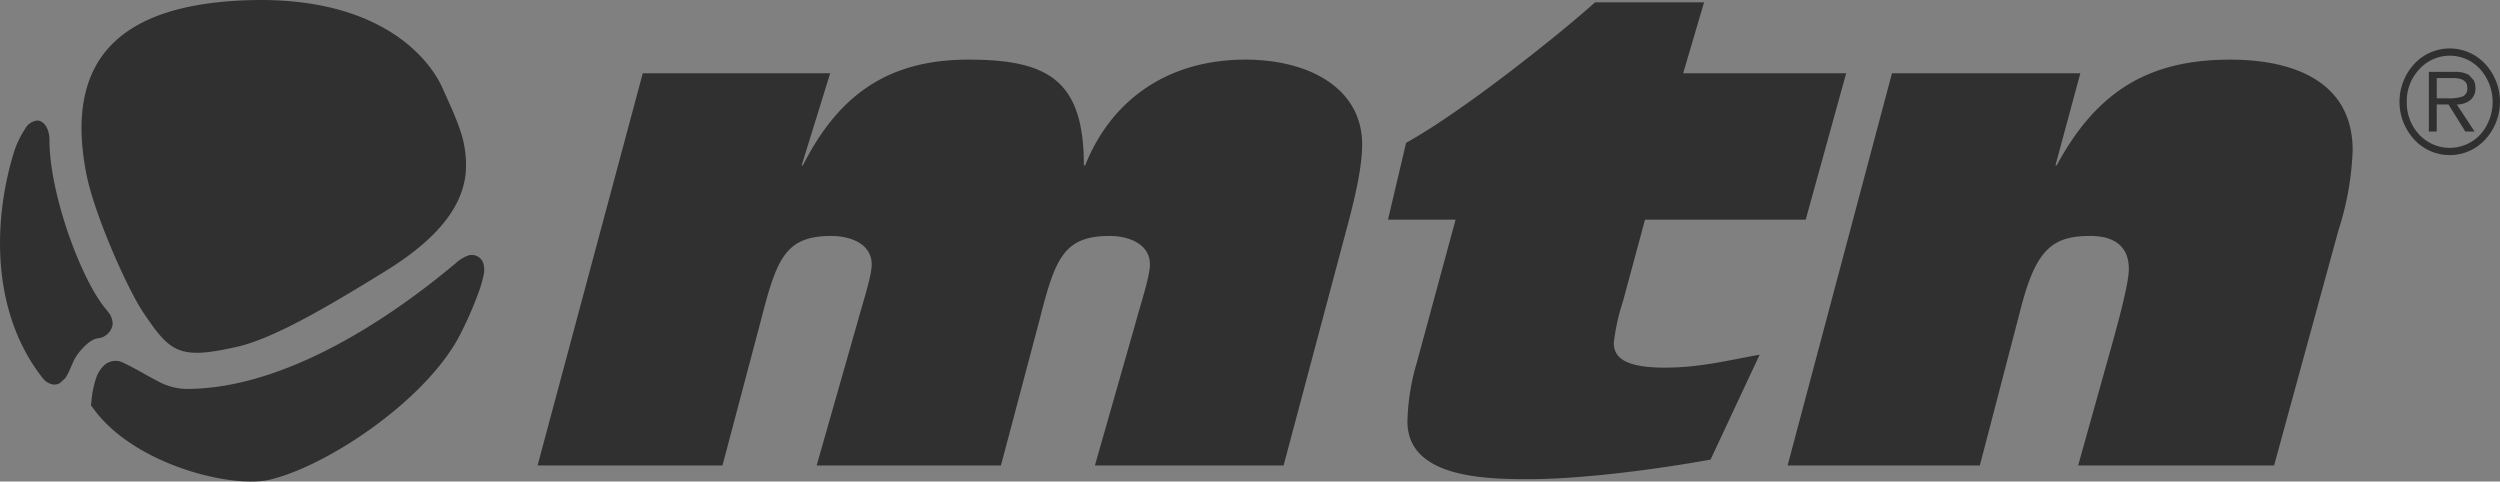
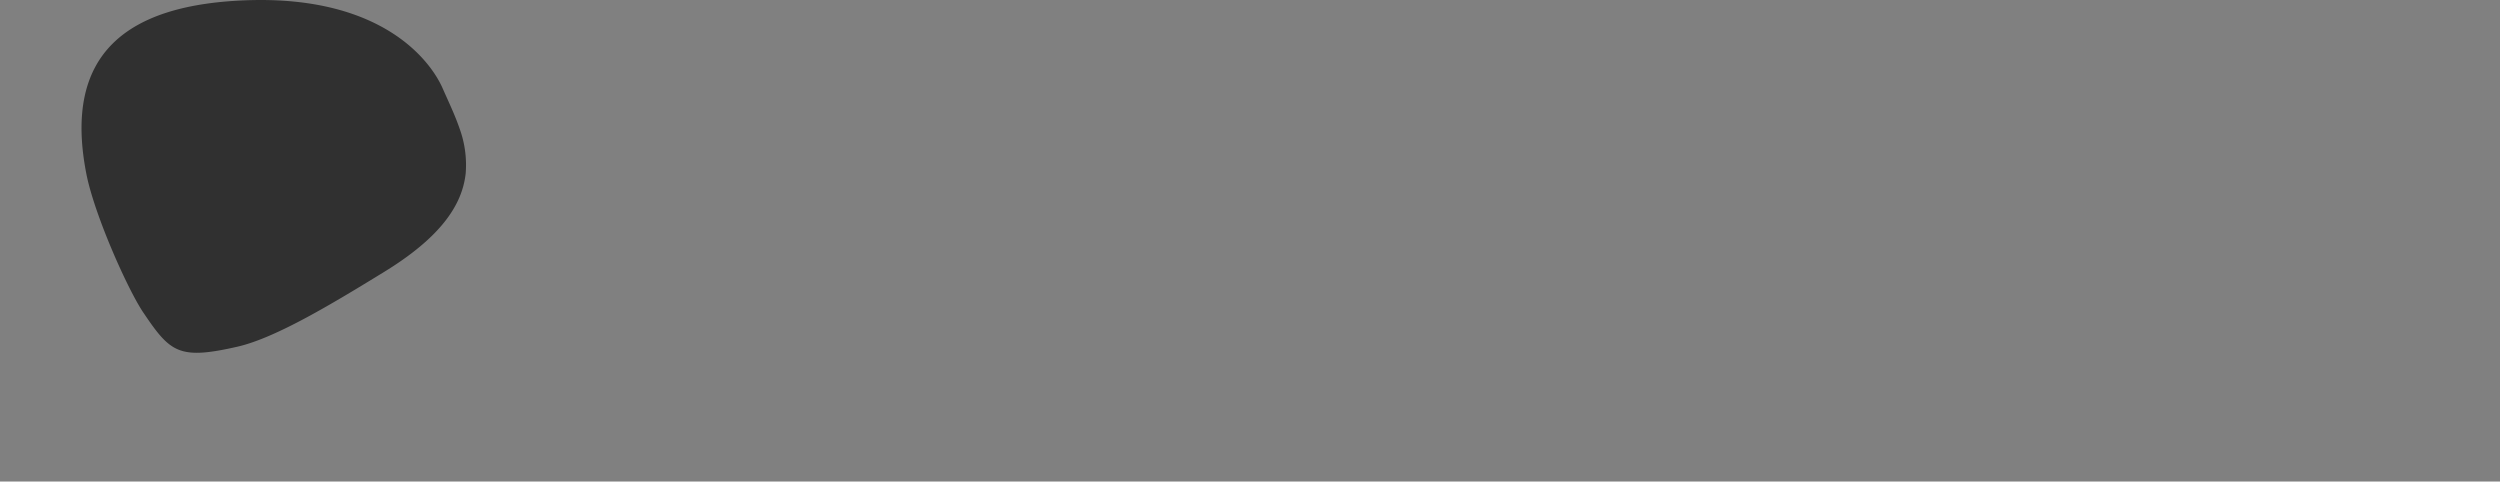
<svg xmlns="http://www.w3.org/2000/svg" width="361.517" height="69.632" viewBox="0 0 361.517 69.632">
  <rect x="0" y="0" width="361.517" height="69.632" fill="#808080" stroke="none" />
  <defs>
    <clipPath id="clip-path">
-       <path id="Caminho_372" data-name="Caminho 372" d="M14.173,24.257H30.465V62.439H14.173V24.257" transform="translate(-14.173 -24.257)" fill="none" />
-     </clipPath>
+       </clipPath>
  </defs>
  <g id="Grupo_30" data-name="Grupo 30" transform="translate(-14.173 -20.156)">
-     <path id="Caminho_368" data-name="Caminho 368" d="M360.277,33.836a6.438,6.438,0,0,1-2.3.276h-1.492V31.179H358.8c1.407,0,2.1.463,2.1,1.377a1.257,1.257,0,0,1-.625,1.275m1.8-1.254a2.471,2.471,0,0,0-.247-1.084l-.706-.769a4,4,0,0,0-2.083-.434h-3.7v8.626h1.139V35.005h1.709l2.432,3.911h1.339l-2.572-3.911a3.158,3.158,0,0,0,1.943-.625,2.137,2.137,0,0,0,.744-1.8m.71,6.764a6.039,6.039,0,0,1-8.851,0,6.728,6.728,0,0,1-1.781-4.753,6.621,6.621,0,0,1,1.811-4.68,5.92,5.92,0,0,1,8.808,0,7.122,7.122,0,0,1,.017,9.433m.714-10.19a6.993,6.993,0,0,0-10.283,0,8.072,8.072,0,0,0,0,10.908,6.976,6.976,0,0,0,10.283,0,8.06,8.06,0,0,0,0-10.908m-36.9-.638c-11.9,0-19.355,4.7-25.077,15.291h-.179l3.6-13.323H277.707L262.612,87.2h27.8l5.99-22.965c2.228-8.617,4.8-10.22,10.041-10.22,2.976,0,5.514,1.178,5.514,4.761,0,2.172-1.594,7.894-2.538,11.308L304.626,87.2h28.338l9.284-33.937a42.337,42.337,0,0,0,2.075-11.631c0-9.824-8.341-13.115-17.723-13.115m-202.221,25.5c2.529,0,5.786,1.016,5.786,4.132,0,1.683-1.322,5.628-2.138,8.643L122.206,87.2h26.65l5.637-21.256c2.236-8.821,3.528-11.929,10.122-11.929,2.5,0,5.786,1.02,5.786,4.132,0,1.688-1.322,5.633-2.134,8.643l-5.82,20.41h27.284l9.484-35.6c.825-3.193,1.875-7.533,1.875-10.815,0-8.132-7.682-12.269-16.877-12.269-11.061,0-19.321,5.65-23.177,15.291h-.187c0-12.3-5.148-15.291-16.7-15.291-11.754,0-18.837,5.242-23.93,15.291h-.179l4.124-13.323h-27.1L81.85,87.2h26.74l5.628-21.256c2.262-8.821,3.558-11.929,10.16-11.929m120.6,19.045c-5.029,0-7.5-1.025-7.5-3.558a29.985,29.985,0,0,1,1.326-6.028l3.188-11.814h23.237l5.854-21.175H247.512l3.018-10.249H234.763c-4.706,4.243-18.841,15.614-27.318,20.312l-2.619,11.112H214.6l-5.607,20.673a32.326,32.326,0,0,0-1.356,8.5c0,8.077,11.006,8.353,17.485,8.353,7.771,0,18.59-1.424,26.348-2.831l7.1-15.168c-4.187.727-8.532,1.866-13.6,1.866M31.092,76.139A9.024,9.024,0,0,1,26.7,74.885c-1.577-.791-3.154-1.828-5.072-2.67l-.234-.077a2.487,2.487,0,0,0-2.347.706,4.685,4.685,0,0,0-1.042,1.739A14.637,14.637,0,0,0,17.327,78l-.06.523.306.391c5.794,8.12,19.955,11.661,25.562,10.343C51.3,87.324,65.322,78.069,70.423,68.712a52.875,52.875,0,0,0,3.12-7.155,16.984,16.984,0,0,0,.493-1.824,3.382,3.382,0,0,0-.043-1.794,1.748,1.748,0,0,0-2.206-1.088,5.687,5.687,0,0,0-1.794,1.122c-5.7,4.77-22.607,18.161-38.9,18.161" transform="translate(10.06 0.262)" fill="#303030" fill-rule="evenodd" />
-     <path id="Caminho_369" data-name="Caminho 369" d="M16.088,33.238h0" transform="translate(5.974 42.53)" fill="#fff" />
    <g id="Grupo_29" data-name="Grupo 29" transform="translate(14.173 37.586)">
      <g id="Grupo_28" data-name="Grupo 28" clip-path="url(#clip-path)">
-         <path id="Caminho_370" data-name="Caminho 370" d="M18,31.143v.225a1.992,1.992,0,0,0,0-.225" transform="translate(-1.716 -1.868)" fill="#fff" />
-         <path id="Caminho_371" data-name="Caminho 371" d="M19.536,24.257a2.262,2.262,0,0,0-1.726,1.19,13.653,13.653,0,0,0-1.658,3.494C12.934,39.523,13.19,52.4,20.31,61.459a2.328,2.328,0,0,0,1.671.978h.077a1.706,1.706,0,0,0,.735-.191v0l.859-.774.412-.752c.217-.468.451-1.02.718-1.615a6.683,6.683,0,0,1,.88-1.4c1.216-1.433,1.939-1.807,2.6-1.951a2.393,2.393,0,0,0,2.194-2V53.53a2.36,2.36,0,0,0-.043-.332,2.68,2.68,0,0,0-.489-1.114l-.468-.6C26,47.409,21.322,35.021,21.322,27.046c0-1.573-.778-2.789-1.785-2.789" transform="translate(-14.17 -24.255)" fill="#303030" />
-       </g>
+         </g>
    </g>
    <path id="Caminho_373" data-name="Caminho 373" d="M25.9,65.378c3.886,5.769,5.127,6.844,13.6,4.91C45.062,69.012,53.326,64,60.553,59.571c8.141-4.961,11.414-9.608,11.941-14.305a15.328,15.328,0,0,0-.88-6.521c-.667-1.956-1.6-3.886-2.444-5.807-1.628-3.728-8.392-13.263-27.79-12.762-18.191.5-27.1,7.937-23.734,25.133,1.169,5.93,5.973,16.7,8.251,20.07" transform="translate(9.017 0)" fill="#303030" fill-rule="evenodd" />
  </g>
</svg>